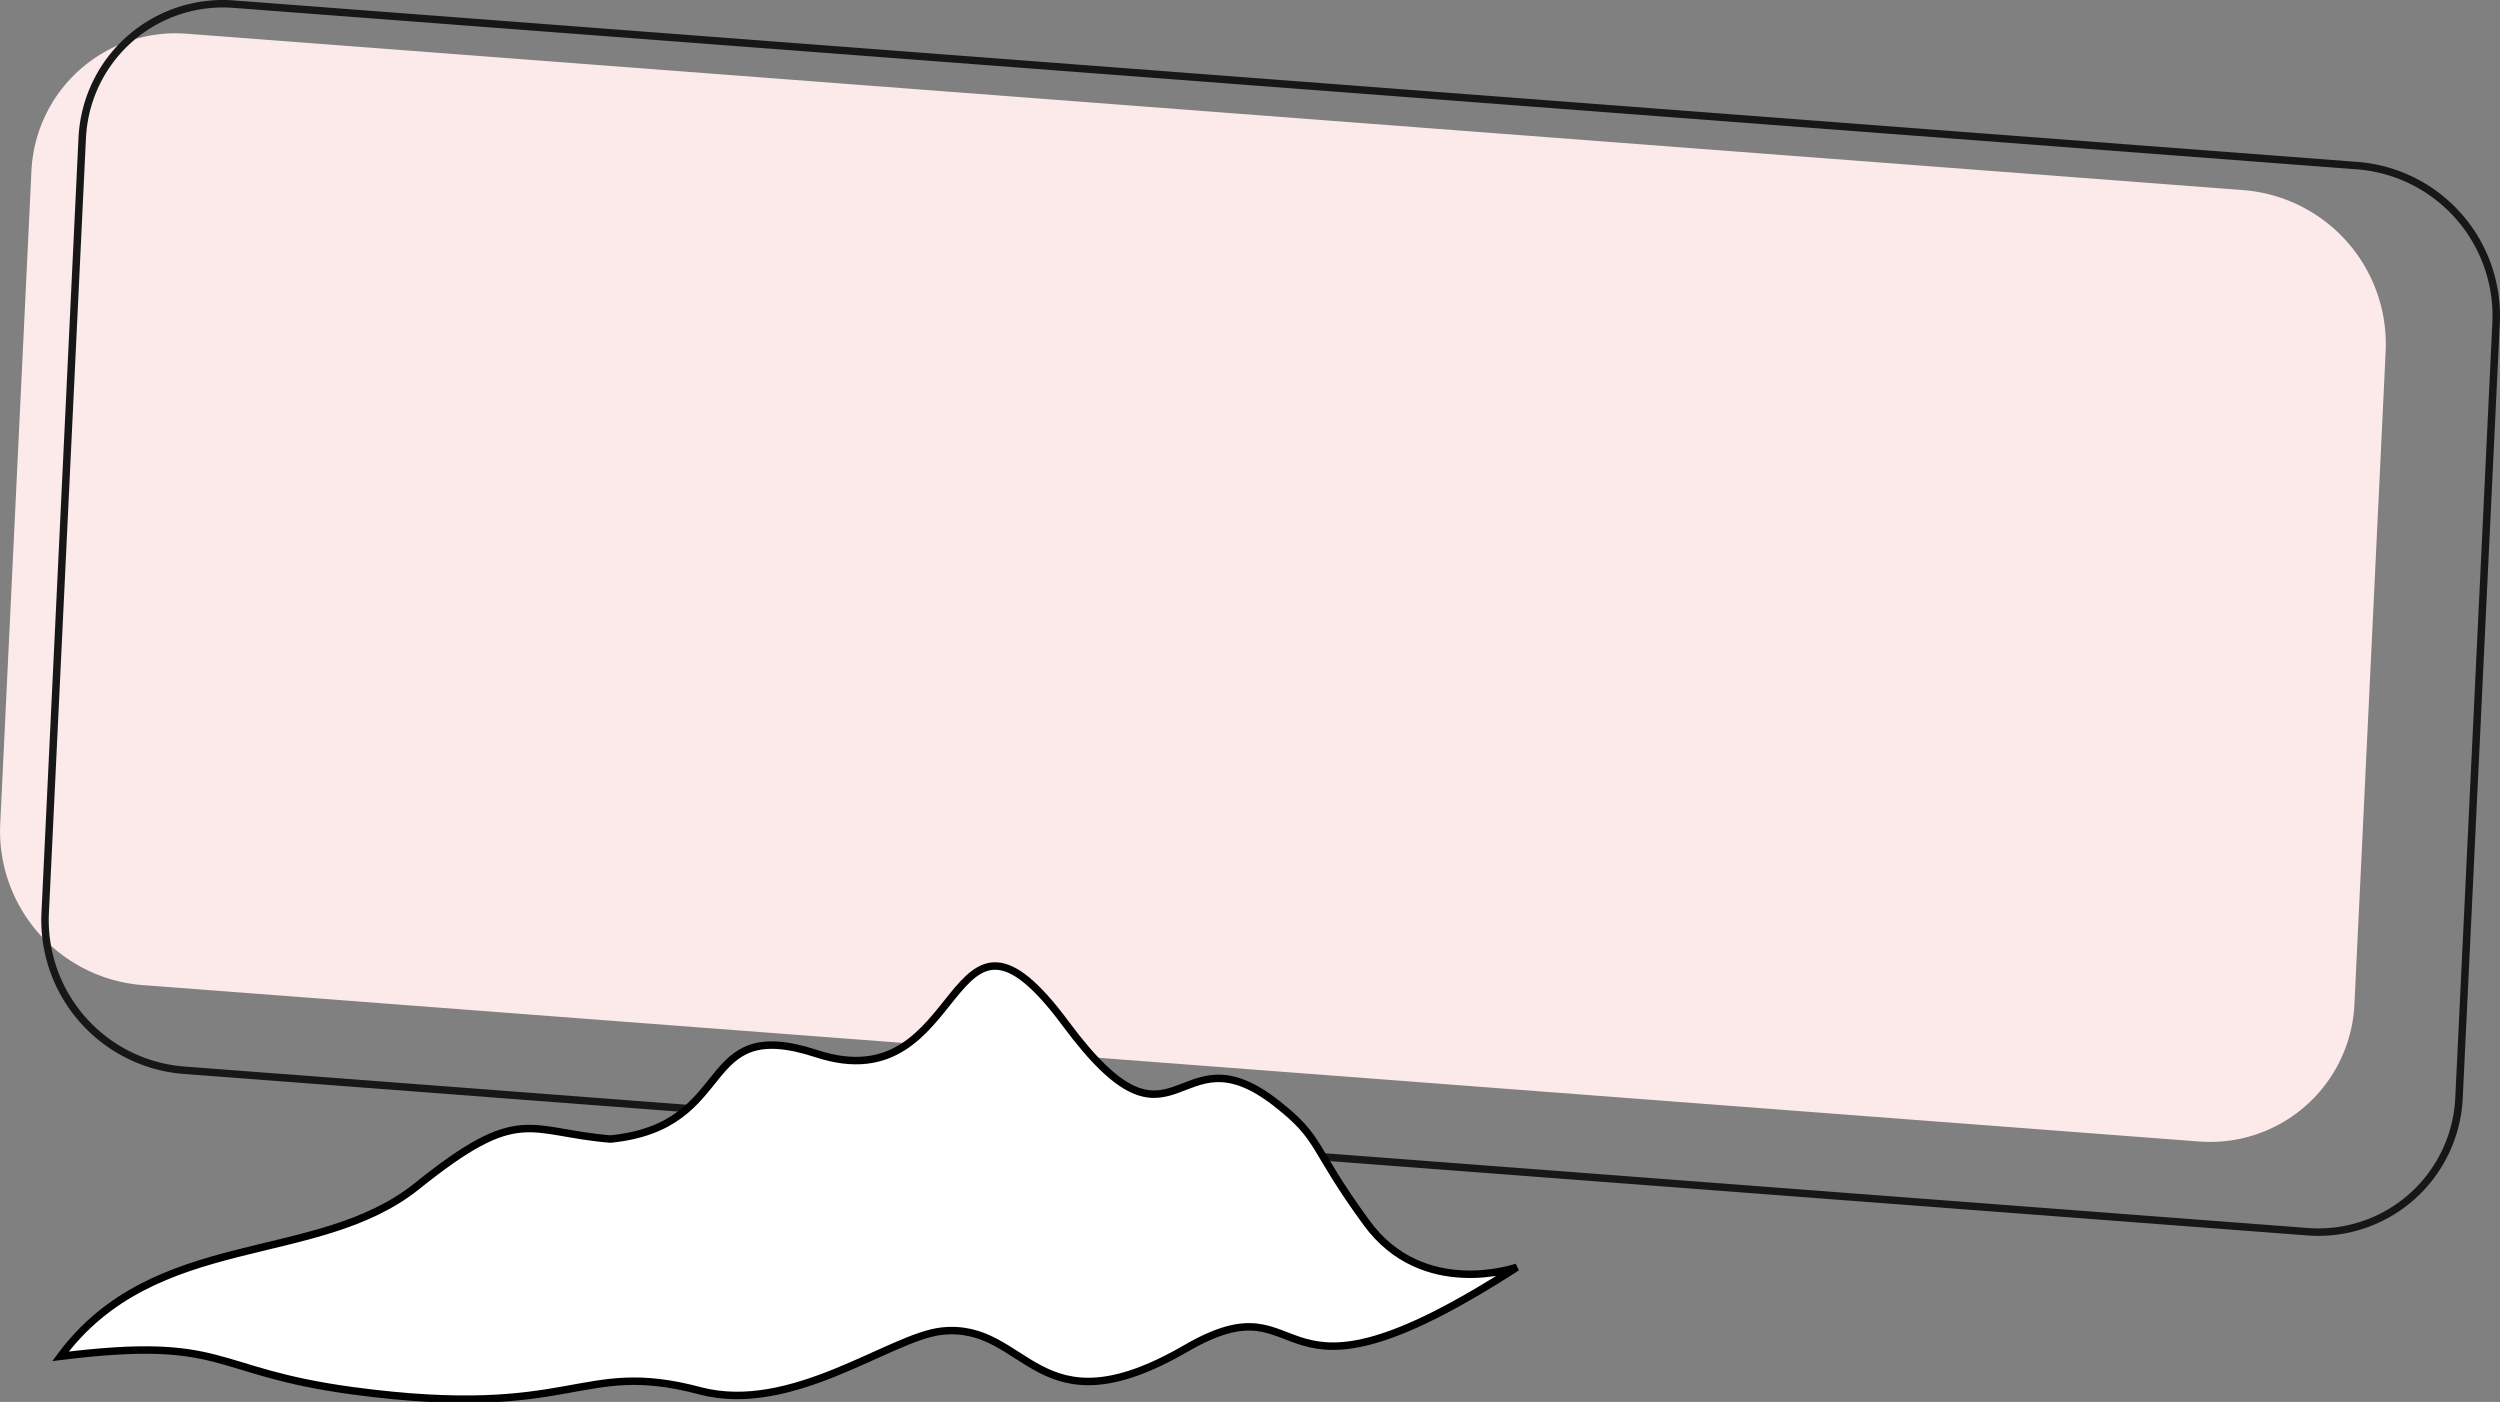
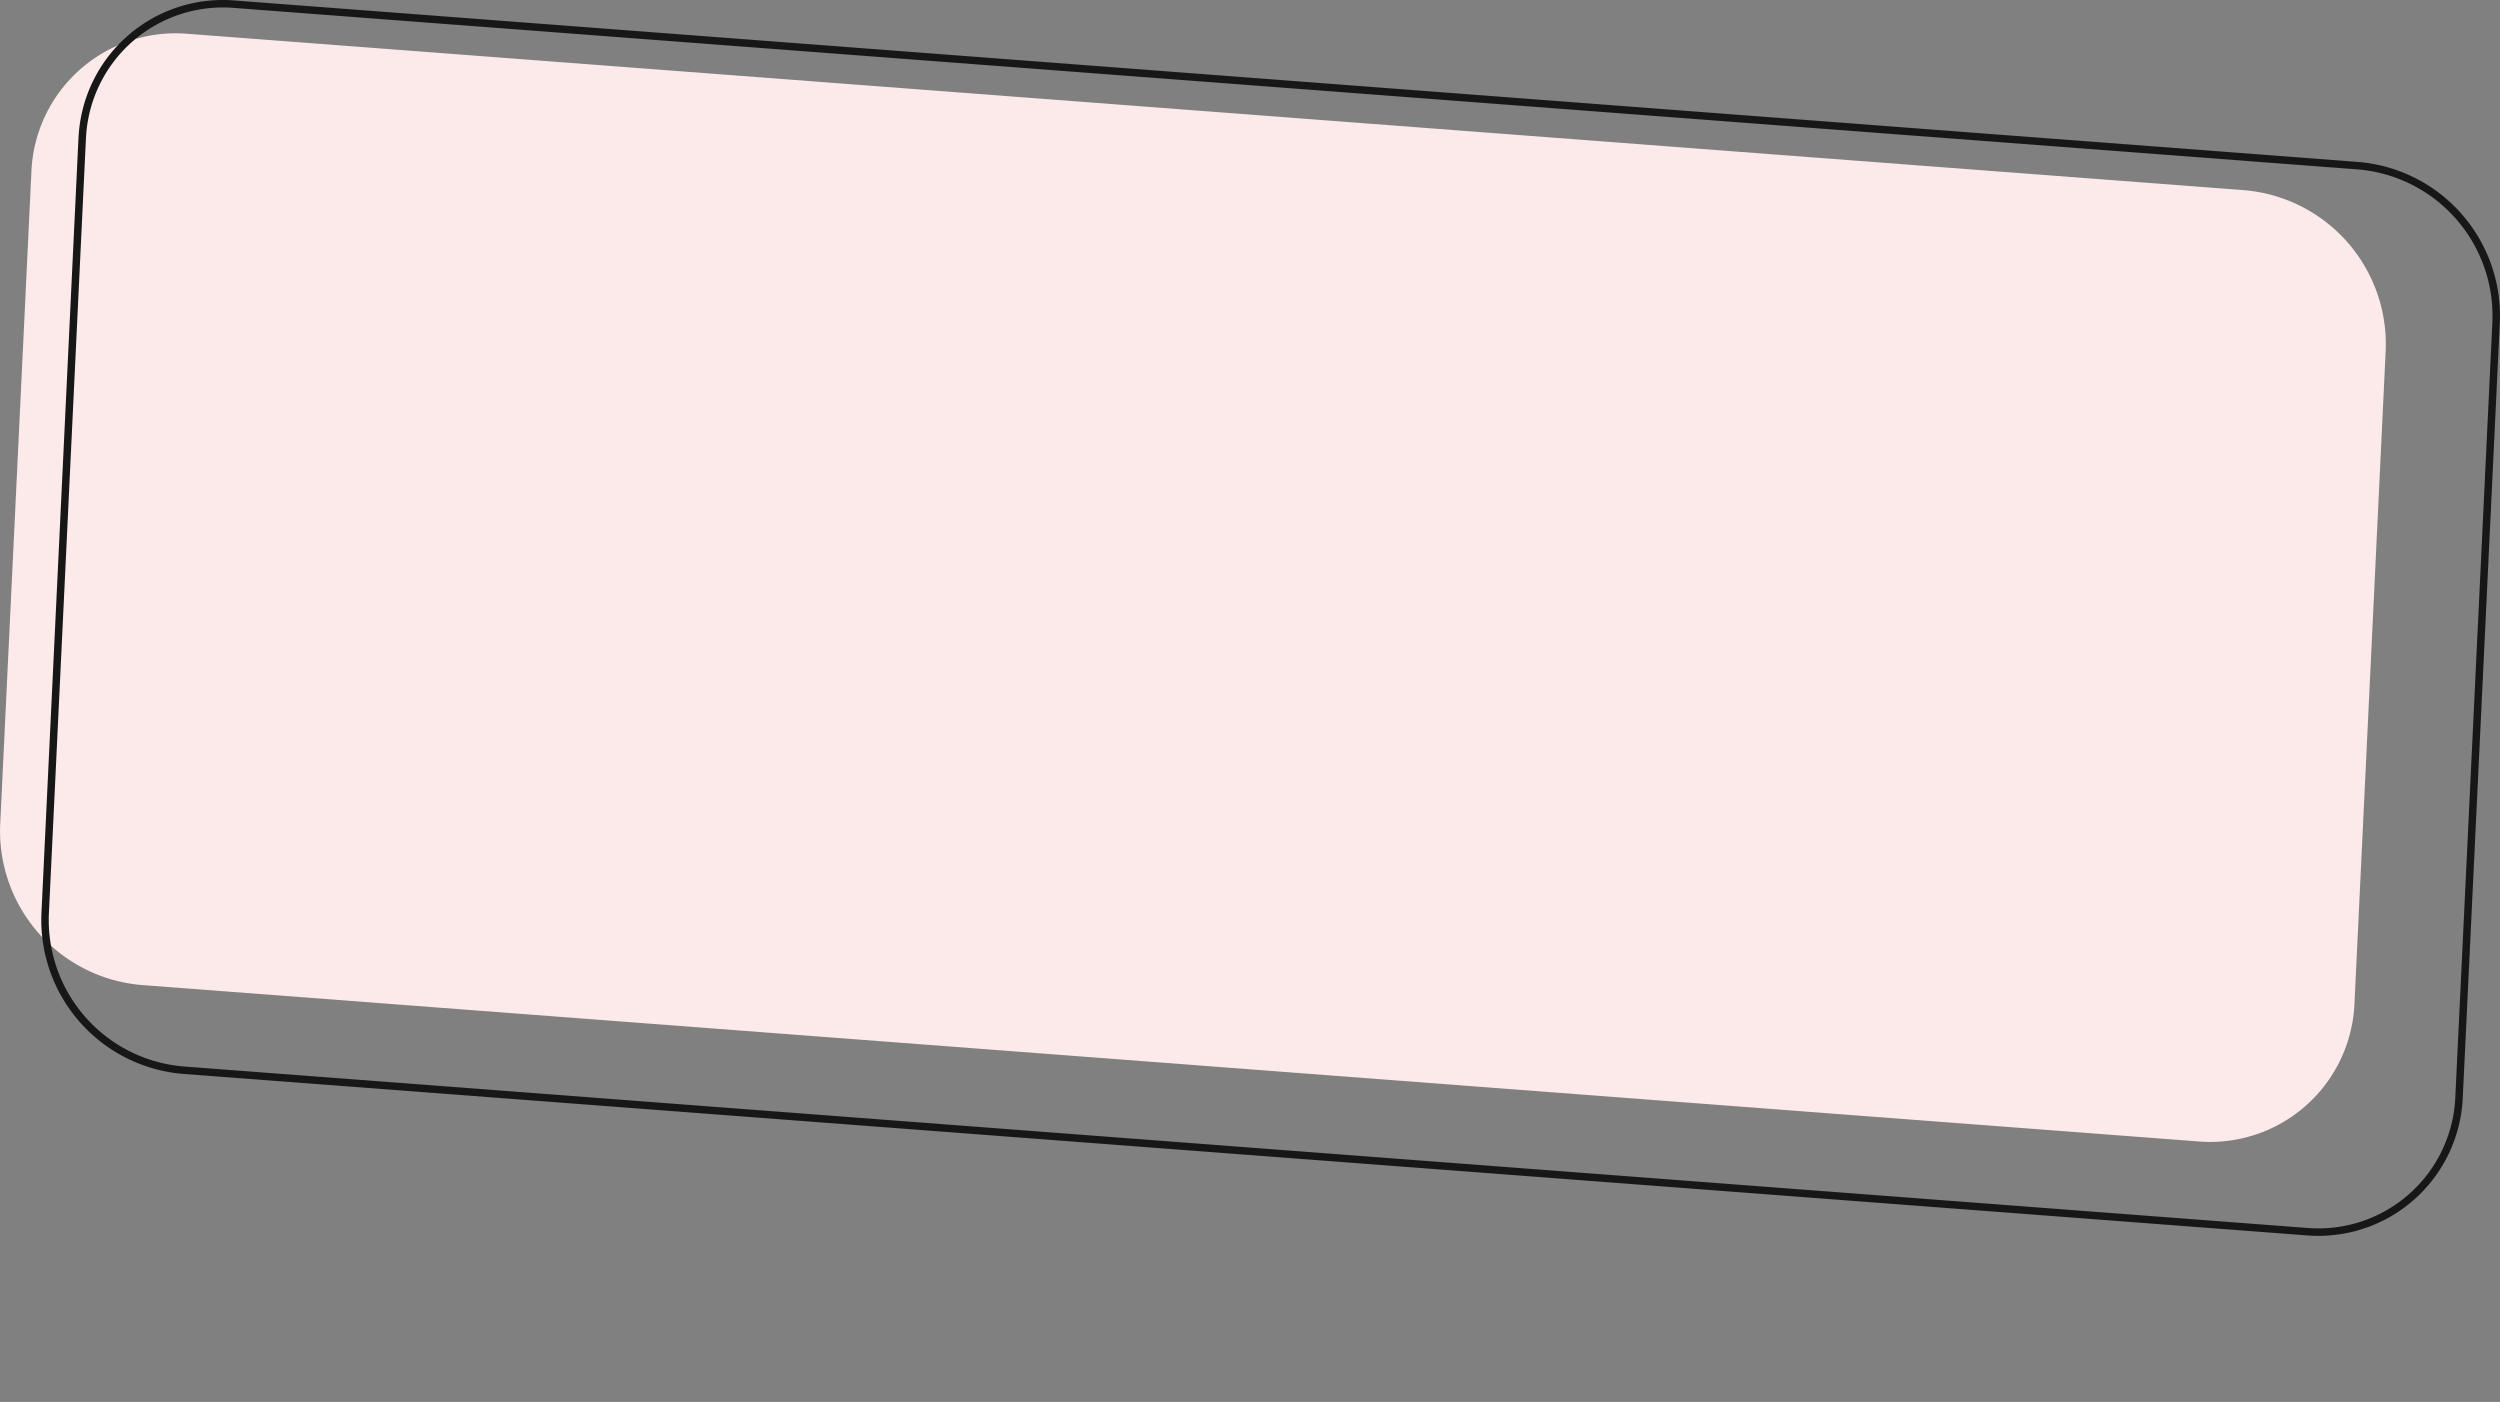
<svg xmlns="http://www.w3.org/2000/svg" width="334.737" height="187.714" viewBox="0 0 334.737 187.714">
  <rect x="0" y="0" width="334.737" height="187.714" fill="#808080" stroke="none" />
  <g id="Raggruppa_7" data-name="Raggruppa 7" transform="translate(-264.895 -1239.657)">
    <path id="Tracciato_35" data-name="Tracciato 35" d="M23.1,1506.64A19.332,19.332,0,0,1,44,1488.18l275.339,20.94a20.685,20.685,0,0,1,18.988,21.49l-4.181,87.42a19.339,19.339,0,0,1-20.9,18.46L37.906,1615.55a20.691,20.691,0,0,1-18.987-21.49Z" transform="translate(246 -244)" fill="#fce9e9" />
    <path id="Tracciato_36" data-name="Tracciato 36" d="M50.278,1484.22,334.6,1505.84a20.176,20.176,0,0,1,18.512,20.96l-4.963,103.77a18.852,18.852,0,0,1-20.375,18L43.452,1626.95a20.177,20.177,0,0,1-18.512-20.96L29.9,1502.22l.031-.5A18.852,18.852,0,0,1,50.278,1484.22Z" transform="translate(246 -244)" fill="none" stroke="#171717" stroke-width="1" />
-     <path id="Tracciato_40" data-name="Tracciato 40" d="M177.708,1664.19c17.436-10.1,9.779,11.44,44.292-10.86,0,0-12.538,4.44-20.116-5.93s-5.891-11.17-12.1-16.03c-13.618-10.65-13.233,9.55-28.186-10.63-16.332-22.05-12.884,10.72-33.363,4-16.384-5.37-10.354,9.72-27.611,11.43-11.147-.92-12.079-4.8-25.885,6.29-13.44,10.8-35.089,5.72-47.743,22.8,22.434-2.78,19.826,2.01,39.1,4.61,29.929,4.03,30.258-4.32,46.5,0,12.293,3.27,25.459-7.18,32.327-7.97C156.586,1660.57,157.495,1675.91,177.708,1664.19Z" transform="translate(246 -244)" fill="#fff" stroke="#000" stroke-width="1" />
  </g>
</svg>